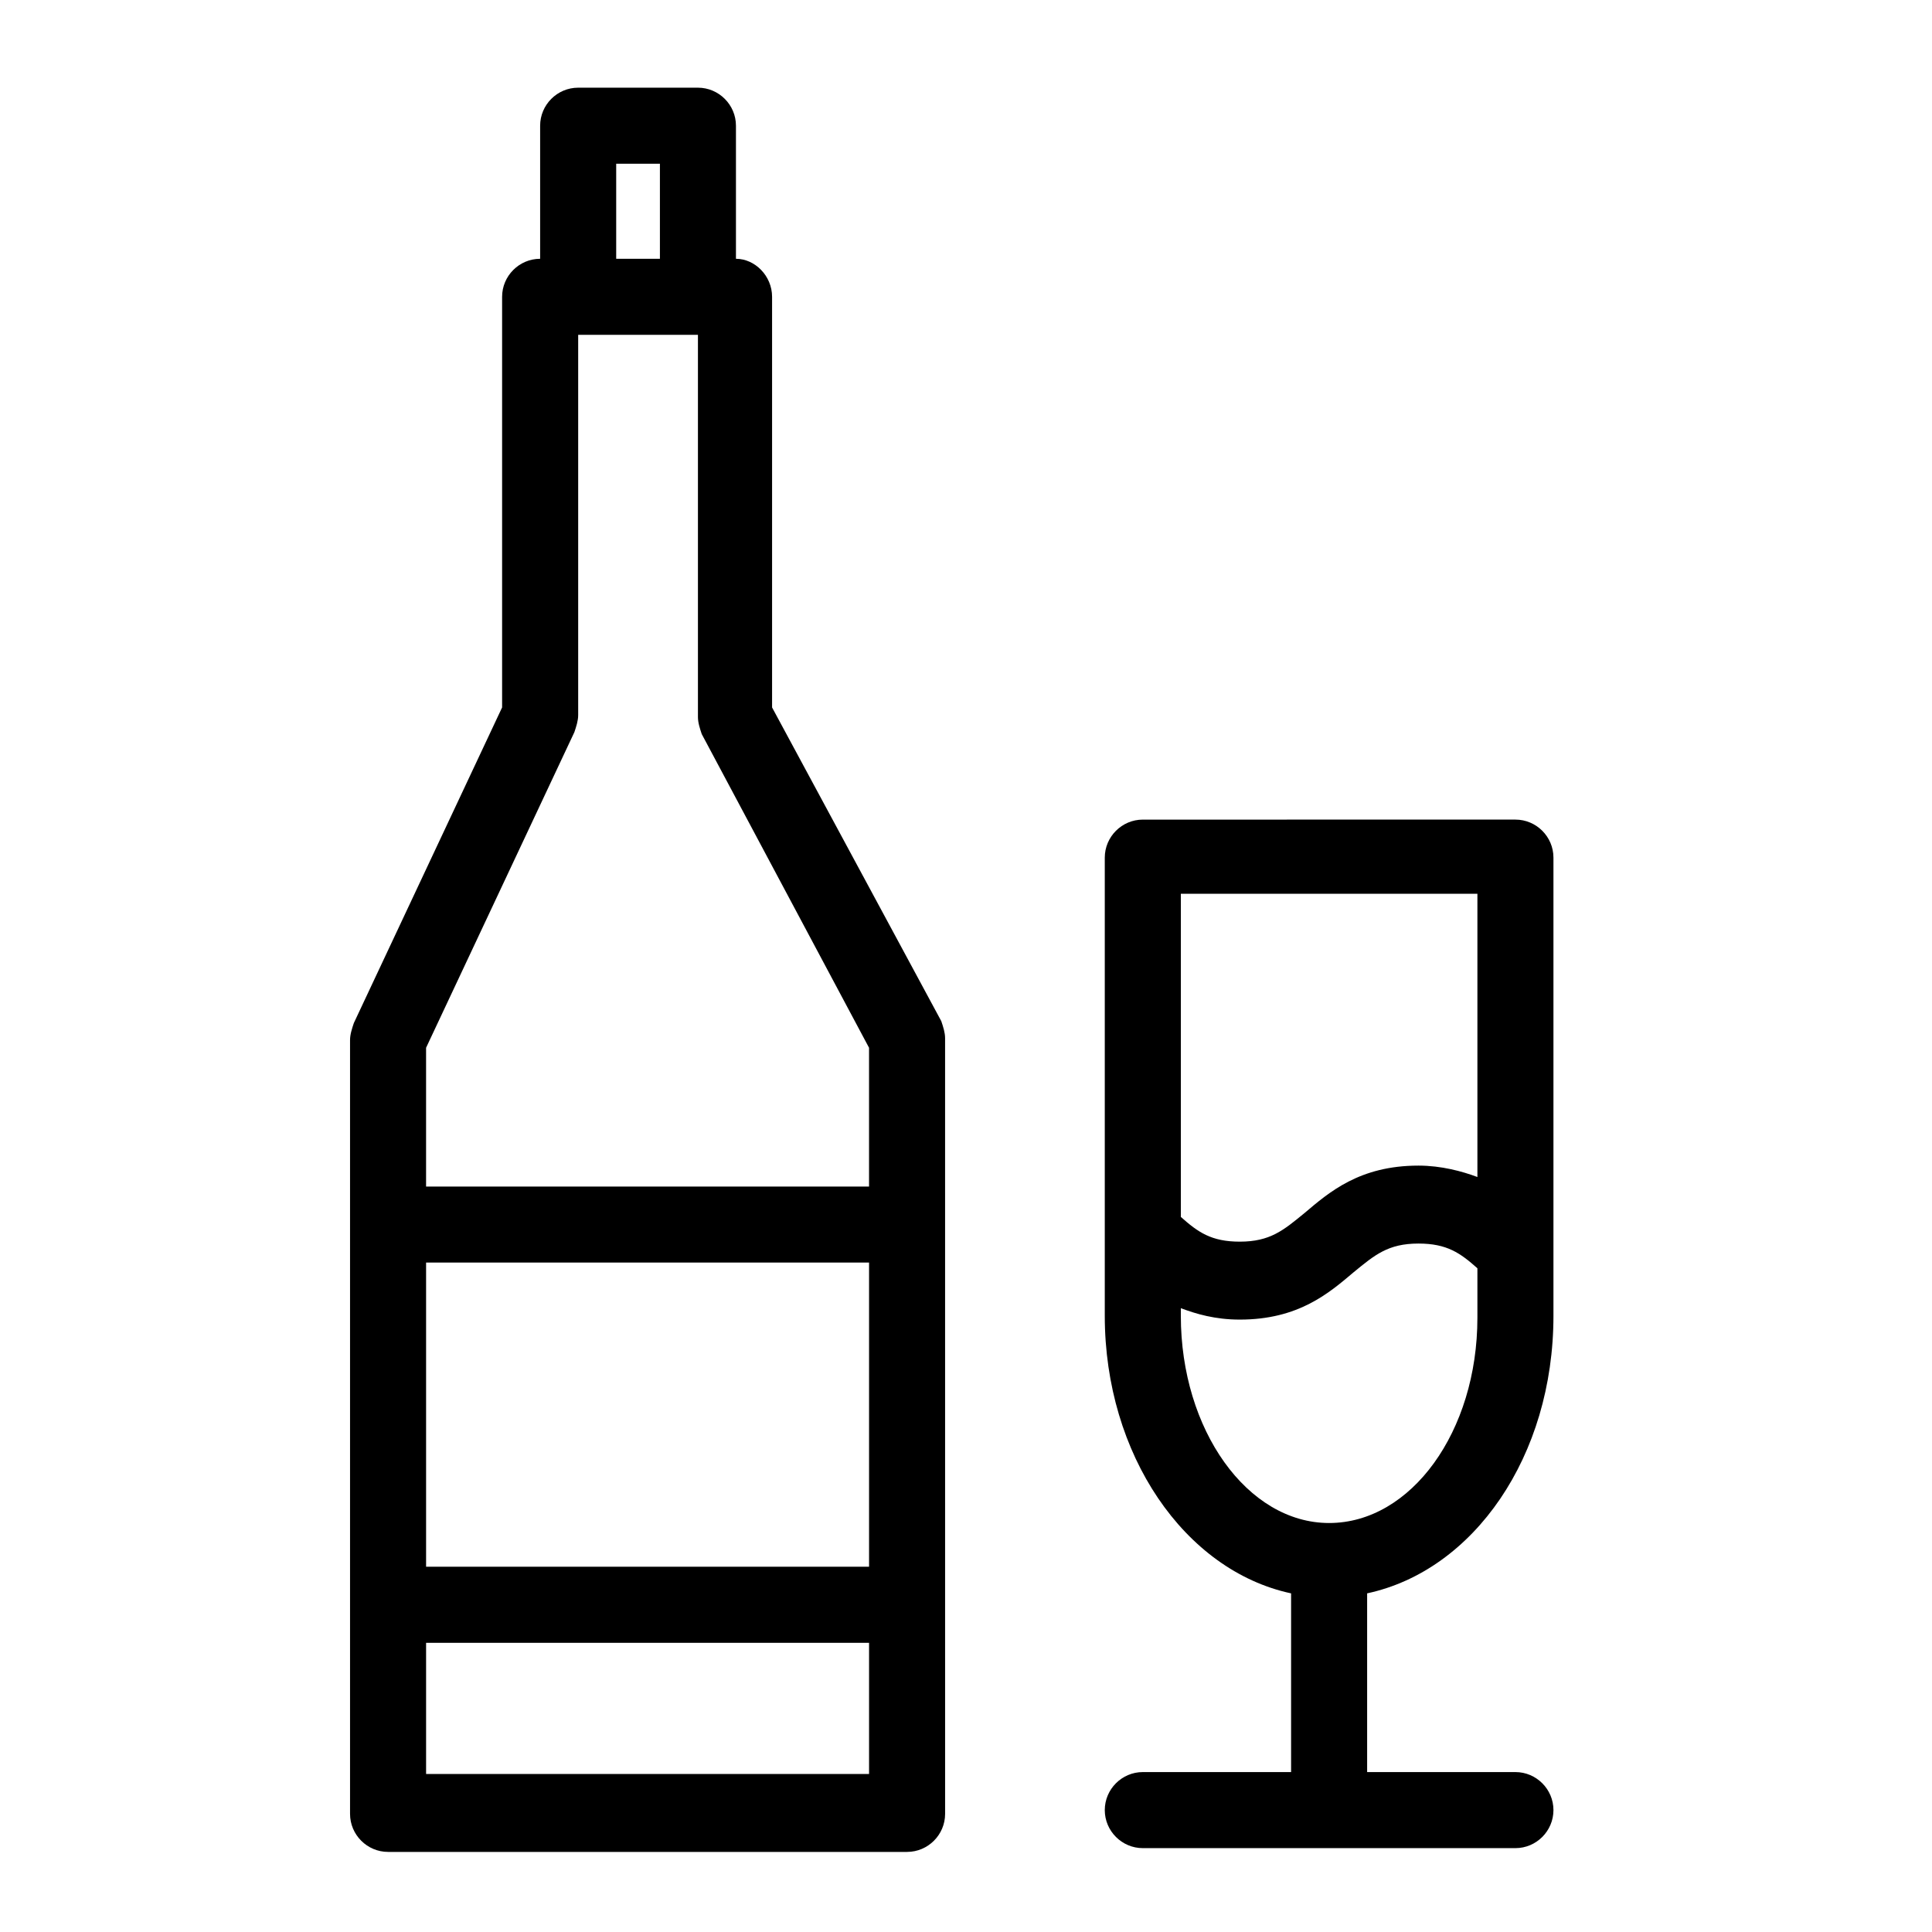
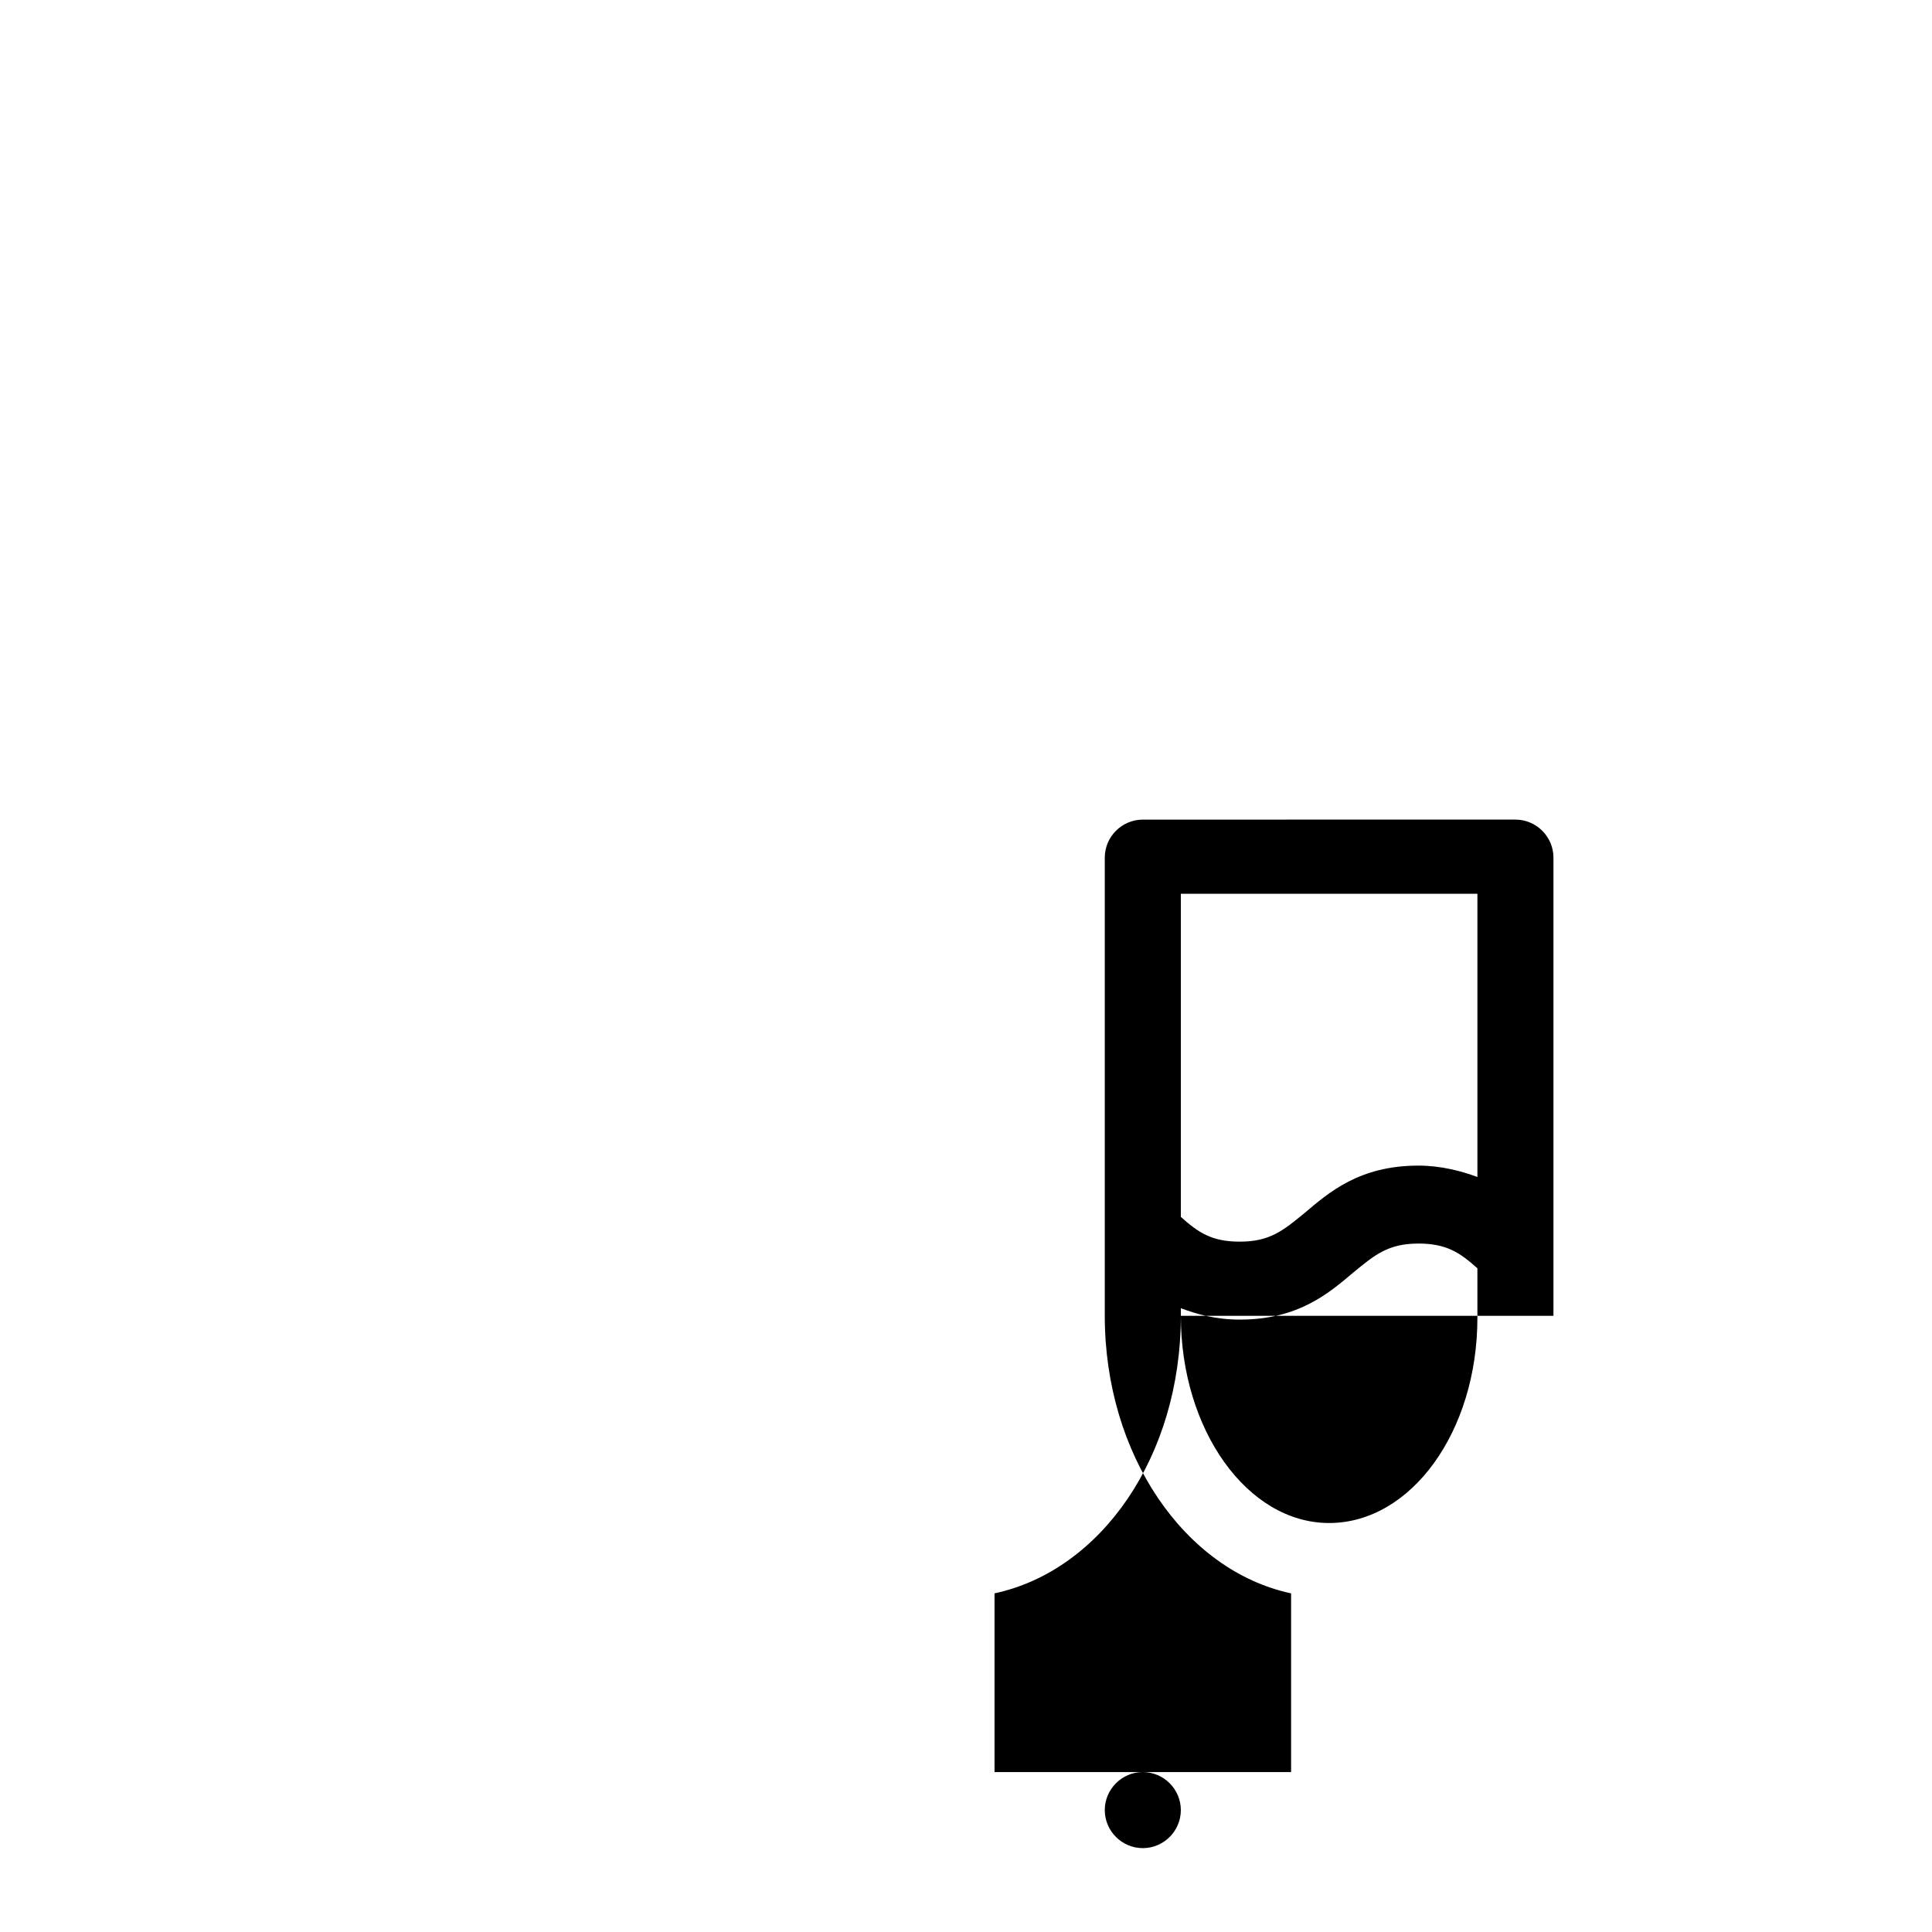
<svg xmlns="http://www.w3.org/2000/svg" fill="#000000" width="800px" height="800px" version="1.1" viewBox="144 144 512 512">
  <g>
-     <path d="m348.61 331.48v-108.82c0-5.543-4.535-10.078-9.574-10.078v-35.266c0-5.543-4.535-10.078-10.078-10.078h-31.738c-5.543 0-10.078 4.535-10.078 10.078v35.266c-5.543 0-10.078 4.535-10.078 10.078v108.82l-39.289 83.633c-0.504 1.512-1.008 3.023-1.008 4.535v205.05c0 5.543 4.535 10.078 10.078 10.078h137.54c5.543 0 10.078-4.535 10.078-10.078l-0.004-205.55c0-1.512-0.504-3.023-1.008-4.535zm-91.691 147.11h117.39v80.609h-117.39zm50.379-291.2h11.586v25.191h-11.586zm-11.082 150.64c0.504-1.512 1.008-3.023 1.008-4.535v-100.76h31.738v101.27c0 1.512 0.504 3.023 1.008 4.535l44.336 83.129v36.777h-117.39v-36.777zm-39.297 276.09v-34.762h117.39v34.762z" />
-     <path d="m555.68 492.7v-121.42c0-5.543-4.535-10.078-10.078-10.078l-98.746 0.004c-5.543 0-10.078 4.535-10.078 10.078v121.42c0 36.777 21.16 67.512 49.375 73.555v47.359h-39.297c-5.543 0-10.078 4.535-10.078 10.078 0 5.543 4.535 10.078 10.078 10.078h98.746c5.543 0 10.078-4.535 10.078-10.078 0-5.543-4.535-10.078-10.078-10.078h-39.297v-47.363c28.215-6.043 49.375-36.273 49.375-73.555zm-20.152-111.34v74.562c-4.031-1.512-9.574-3.023-15.617-3.023-15.617 0-23.68 7.055-30.23 12.594-5.543 4.535-9.07 7.559-17.129 7.559-7.559 0-11.082-2.519-15.617-6.551v-85.648l78.594 0.004zm-78.594 111.34v-2.016c4.031 1.512 9.07 3.023 15.617 3.023 15.617 0 23.68-7.055 30.23-12.594 5.543-4.535 9.07-7.559 17.129-7.559 7.559 0 11.082 2.519 15.617 6.551v13.098c0 30.23-17.633 54.41-39.297 54.41-21.664 0-39.297-24.684-39.297-54.914z" />
+     <path d="m555.68 492.7v-121.42c0-5.543-4.535-10.078-10.078-10.078l-98.746 0.004c-5.543 0-10.078 4.535-10.078 10.078v121.42c0 36.777 21.16 67.512 49.375 73.555v47.359h-39.297c-5.543 0-10.078 4.535-10.078 10.078 0 5.543 4.535 10.078 10.078 10.078c5.543 0 10.078-4.535 10.078-10.078 0-5.543-4.535-10.078-10.078-10.078h-39.297v-47.363c28.215-6.043 49.375-36.273 49.375-73.555zm-20.152-111.34v74.562c-4.031-1.512-9.574-3.023-15.617-3.023-15.617 0-23.68 7.055-30.23 12.594-5.543 4.535-9.07 7.559-17.129 7.559-7.559 0-11.082-2.519-15.617-6.551v-85.648l78.594 0.004zm-78.594 111.34v-2.016c4.031 1.512 9.07 3.023 15.617 3.023 15.617 0 23.68-7.055 30.23-12.594 5.543-4.535 9.07-7.559 17.129-7.559 7.559 0 11.082 2.519 15.617 6.551v13.098c0 30.23-17.633 54.41-39.297 54.41-21.664 0-39.297-24.684-39.297-54.914z" />
  </g>
</svg>